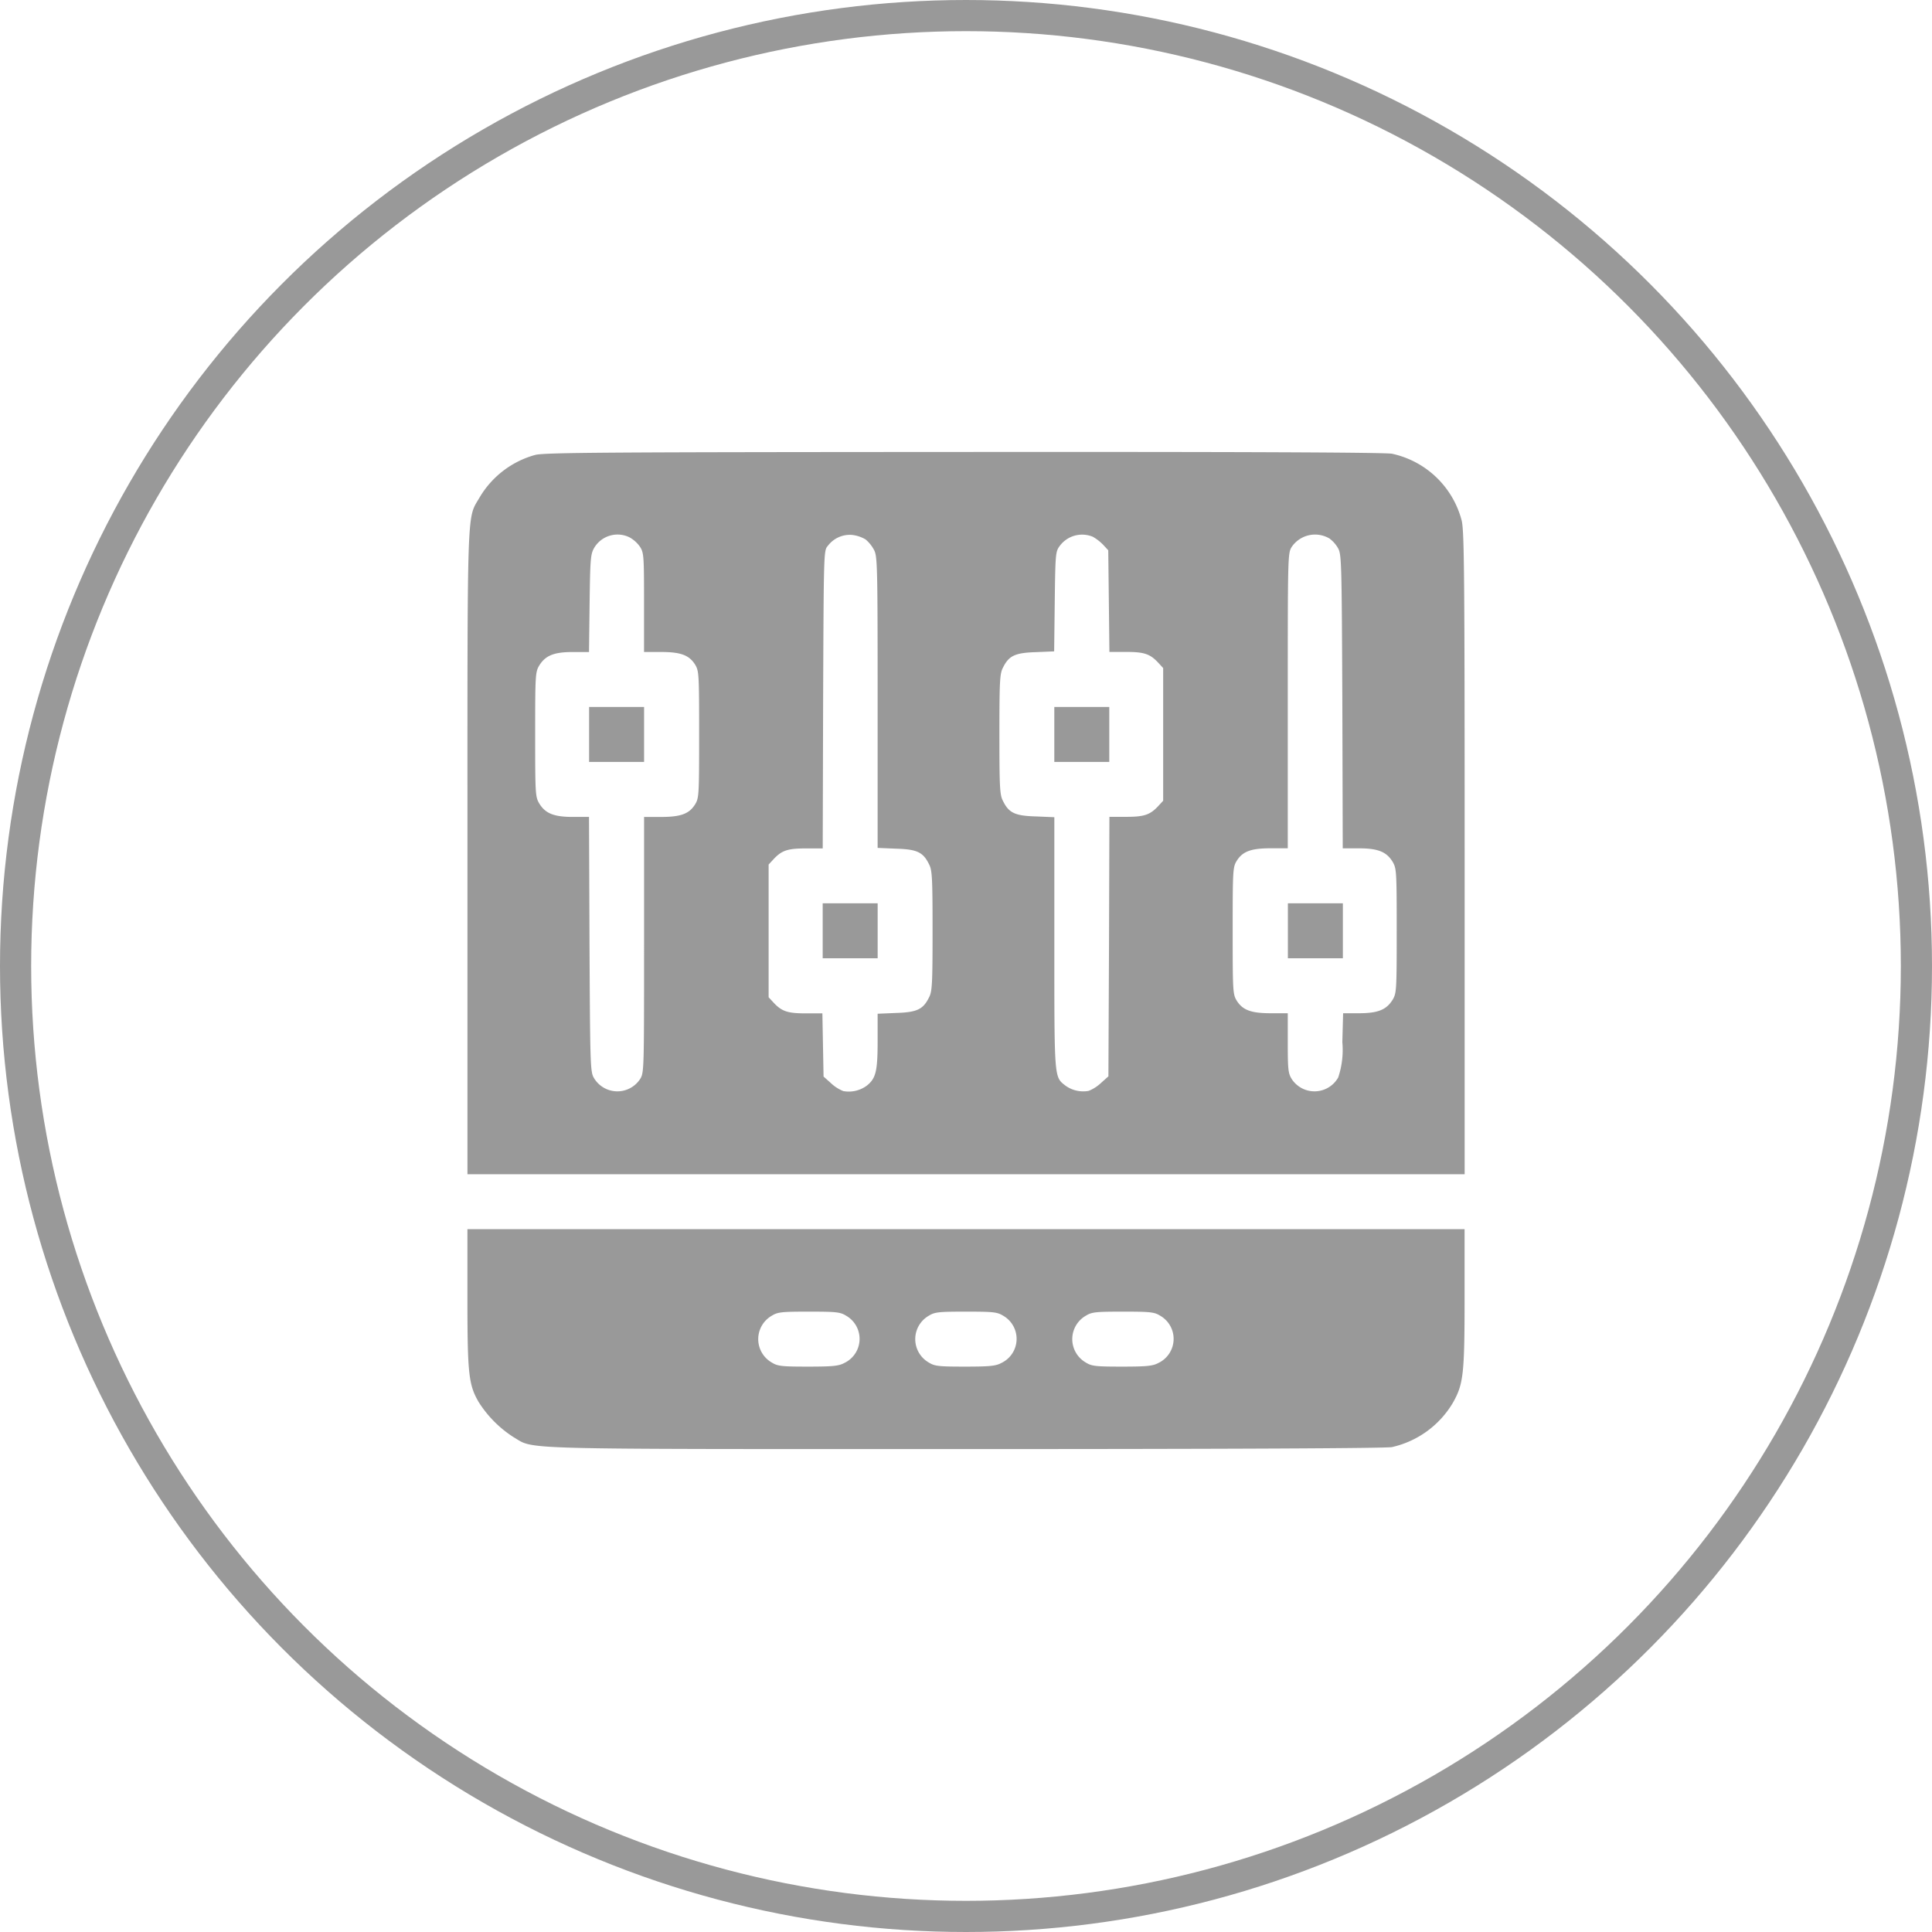
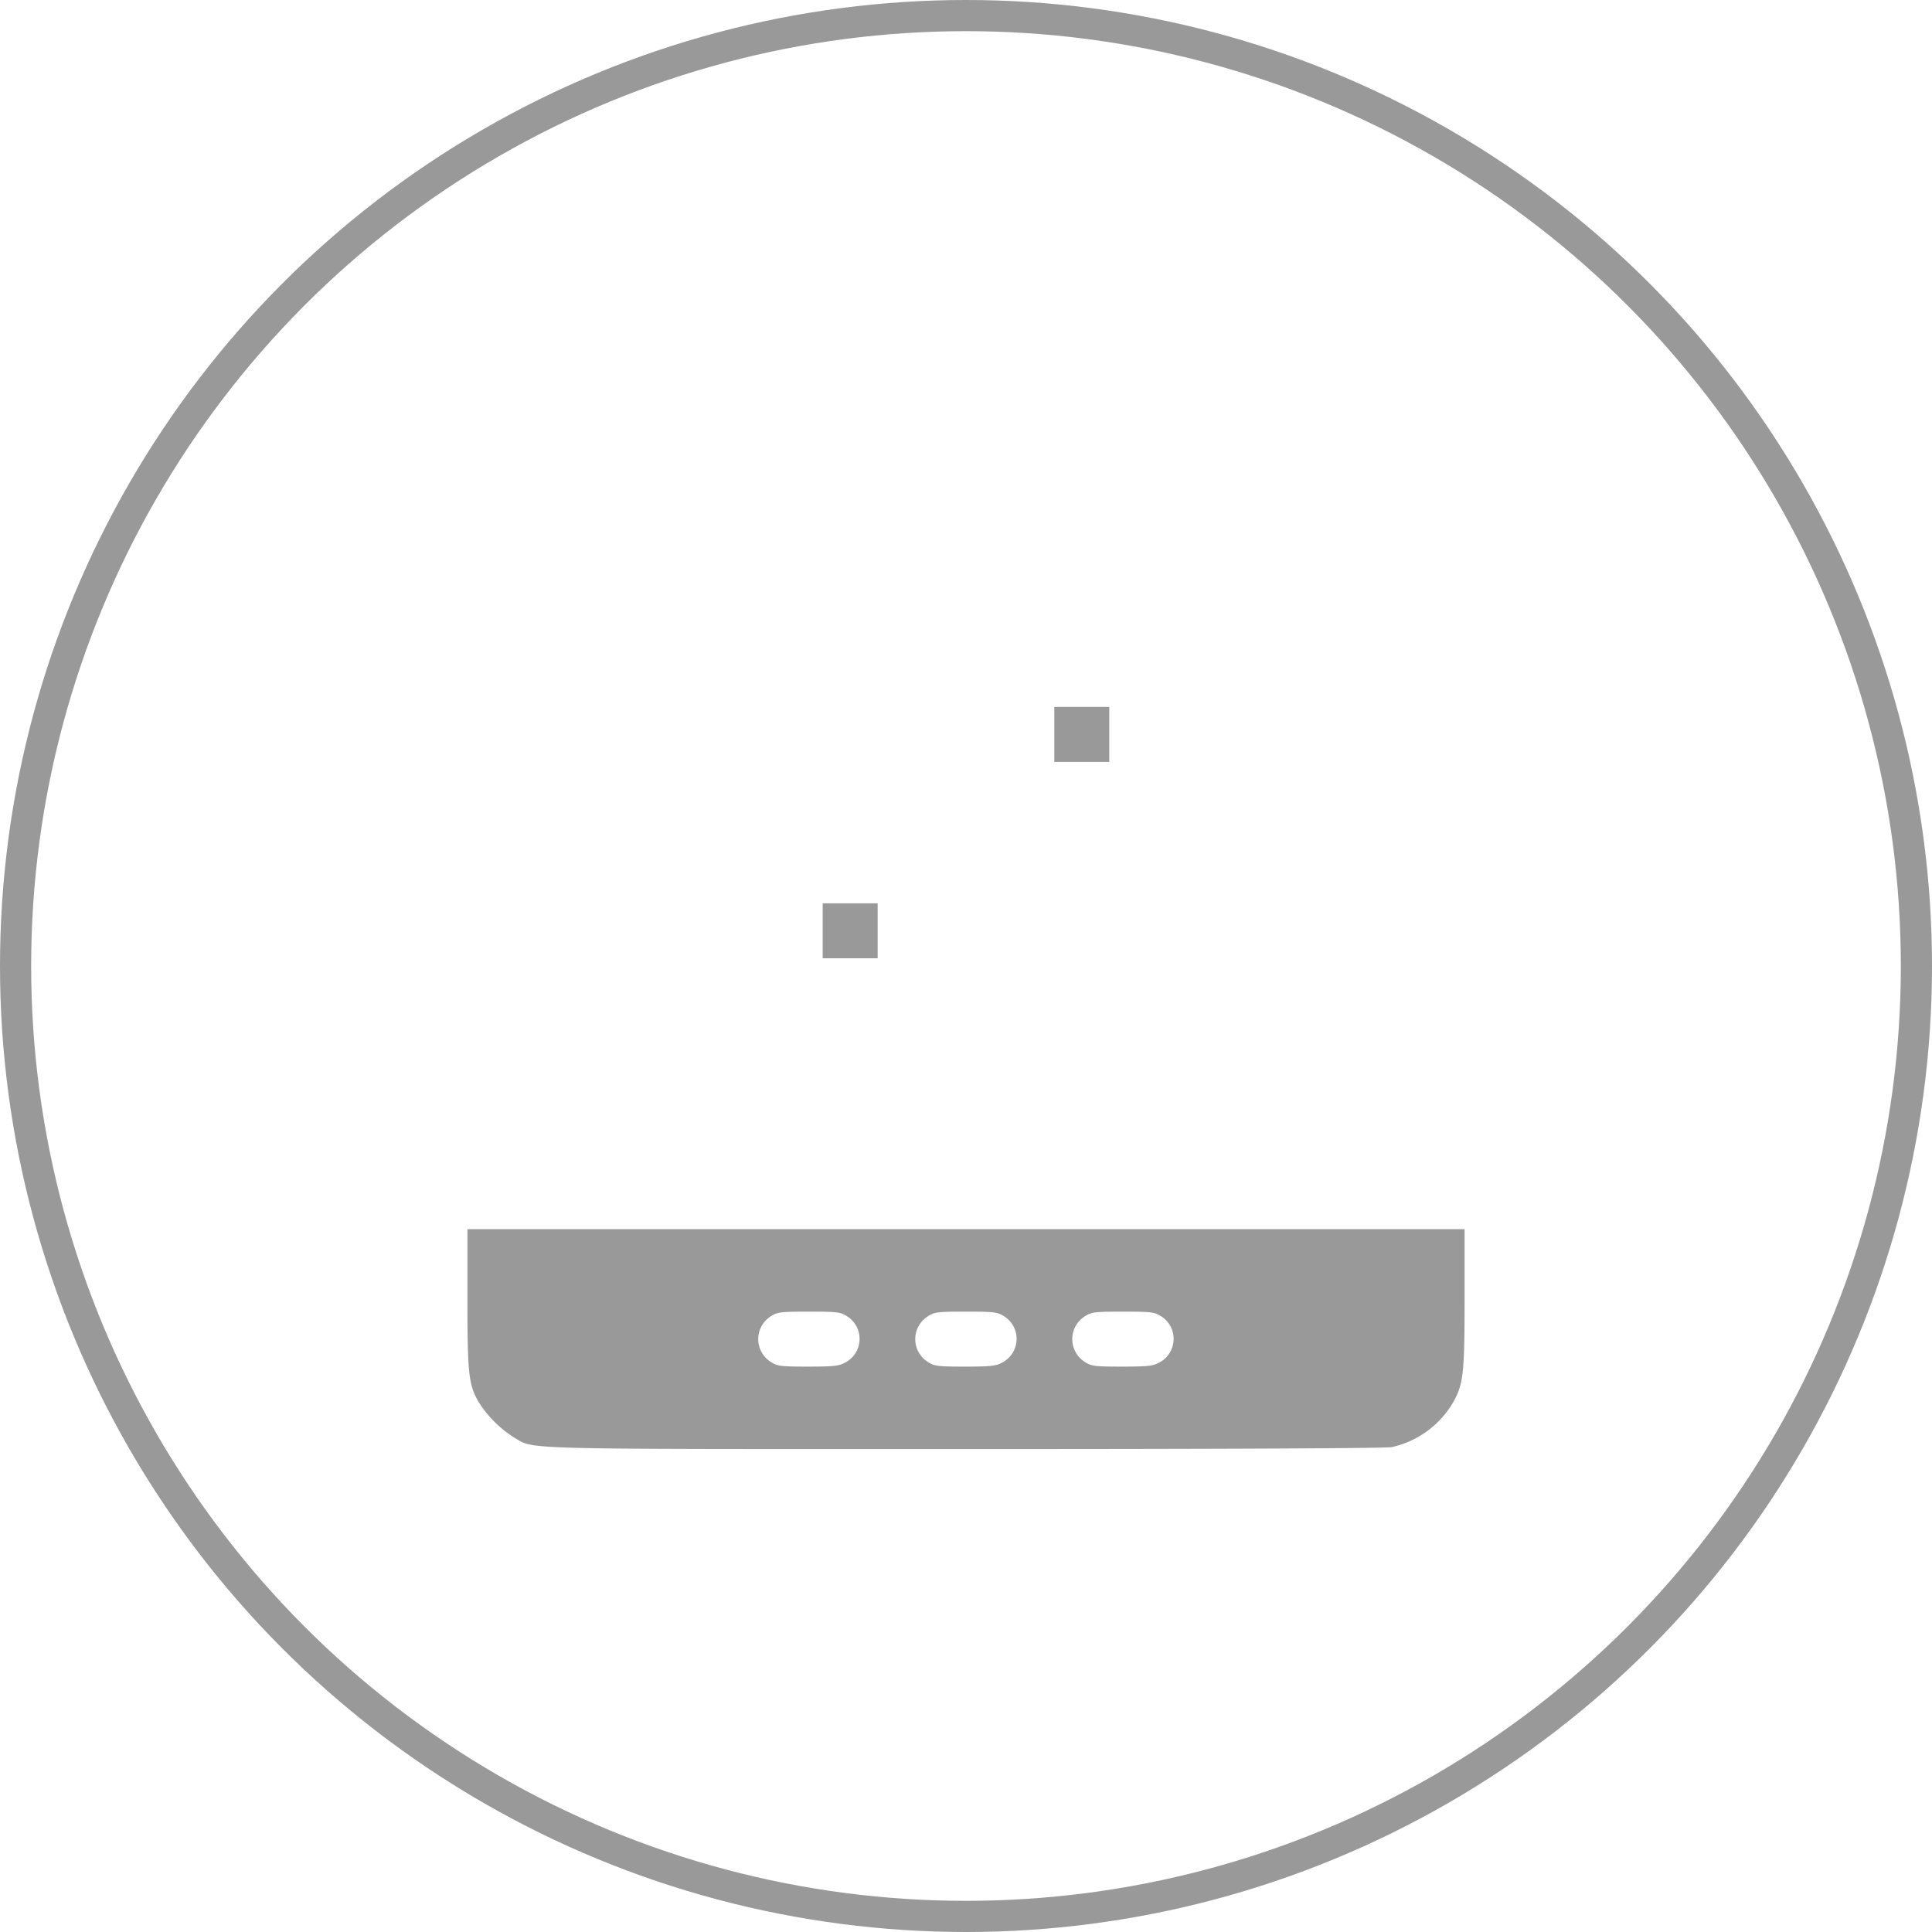
<svg xmlns="http://www.w3.org/2000/svg" width="62" height="62" viewBox="0 0 62 62">
  <g id="Group_5996" data-name="Group 5996" transform="translate(-626 -5739)">
    <g id="Ellipse_49" data-name="Ellipse 49" transform="translate(626 5739)" fill="none" stroke="#999" stroke-width="1">
      <circle cx="31" cy="31" r="31" stroke="none" />
      <circle cx="31" cy="31" r="30.5" fill="none" />
    </g>
    <g id="audio-control" transform="translate(639.002 6263.421)">
-       <path id="Path_92013" data-name="Path 92013" d="M4.177-509.823a2.991,2.991,0,0,0-1.8,1.386c-.4.68-.378.132-.378,11.41v10.288H34v-10.288c0-8.965-.013-10.332-.094-10.685a2.955,2.955,0,0,0-2.236-2.148c-.214-.044-4.97-.063-13.726-.057C6.571-509.911,4.492-509.9,4.177-509.823ZM7.2-507.177a1,1,0,0,1,.34.309c.12.189.126.309.126,1.789v1.581h.542c.636,0,.907.1,1.1.41.12.2.126.309.126,2.237s-.006,2.041-.126,2.237c-.189.309-.46.41-1.1.41H7.667v4.1c0,4.007,0,4.108-.126,4.309a.873.873,0,0,1-1.493-.05c-.107-.189-.113-.517-.132-4.284L5.9-498.205H5.381c-.611,0-.888-.113-1.083-.441-.12-.208-.126-.321-.126-2.205s.006-2,.126-2.205c.2-.328.472-.441,1.083-.441H5.9l.019-1.562c.019-1.43.031-1.575.145-1.777A.87.87,0,0,1,7.2-507.177Zm7.578.069a1.134,1.134,0,0,1,.271.34c.107.2.113.561.113,4.889v4.668l.592.025c.674.019.869.113,1.058.5.1.189.113.428.113,2.136s-.013,1.947-.113,2.136c-.189.384-.384.479-1.058.5l-.592.025v.876c0,.97-.057,1.2-.346,1.43a.971.971,0,0,1-.756.176,1.265,1.265,0,0,1-.4-.258l-.233-.208-.019-1.014-.019-1.014h-.535c-.58,0-.769-.063-1.033-.347l-.157-.17v-4.259l.157-.17c.265-.284.454-.347,1.033-.347H13.4l.013-4.782c.019-4.681.019-4.782.145-4.92a.885.885,0,0,1,.781-.359A1.1,1.1,0,0,1,14.779-507.108Zm7.3-.082a1.51,1.51,0,0,1,.328.258l.157.17.019,1.632L22.6-503.5h.535c.58,0,.769.063,1.033.347l.157.17v4.259l-.157.17c-.265.284-.454.346-1.033.346H22.6l-.013,4.164-.019,4.164-.233.208a1.265,1.265,0,0,1-.4.258.971.971,0,0,1-.756-.176c-.353-.277-.346-.214-.346-4.58v-4.026l-.592-.025c-.674-.019-.869-.113-1.058-.5-.1-.189-.113-.428-.113-2.136s.013-1.947.113-2.136c.189-.384.384-.479,1.052-.5l.592-.025.019-1.594c.019-1.5.025-1.607.151-1.777A.893.893,0,0,1,22.08-507.19Zm7.6.063a.992.992,0,0,1,.265.309c.107.189.113.542.132,4.908l.013,4.713h.523c.611,0,.888.113,1.083.441.12.208.126.321.126,2.205s-.006,2-.126,2.205c-.2.328-.472.441-1.083.441H30.1l-.025.926a2.785,2.785,0,0,1-.132,1.134.873.873,0,0,1-1.493.05c-.113-.183-.126-.309-.126-1.159v-.951h-.542c-.636,0-.907-.1-1.1-.41-.12-.2-.126-.309-.126-2.237s.006-2.041.126-2.237c.189-.309.46-.41,1.1-.41h.542v-4.731c0-4.631,0-4.738.126-4.939A.907.907,0,0,1,29.683-507.127Z" transform="translate(0 0)" fill="#999" />
-       <path id="Path_92014" data-name="Path 92014" d="M64-379.118v.882h1.764V-380H64Z" transform="translate(-58.097 -121.734)" fill="#999" />
      <path id="Path_92015" data-name="Path 92015" d="M183-279.118v.882h1.764V-280H183Z" transform="translate(-169.601 -215.433)" fill="#999" />
      <path id="Path_92016" data-name="Path 92016" d="M301-379.118v.882h1.764V-380H301Z" transform="translate(-280.168 -121.734)" fill="#999" />
-       <path id="Path_92017" data-name="Path 92017" d="M420-279.118v.882h1.764V-280H420Z" transform="translate(-391.672 -215.433)" fill="#999" />
+       <path id="Path_92017" data-name="Path 92017" d="M420-279.118v.882V-280H420Z" transform="translate(-391.672 -215.433)" fill="#999" />
      <path id="Path_92018" data-name="Path 92018" d="M2-111.782c0,2.419.038,2.772.359,3.326a3.655,3.655,0,0,0,1.128,1.134c.687.4-.176.378,14.488.378,8.718,0,13.48-.025,13.694-.063a3.05,3.05,0,0,0,1.953-1.418c.34-.6.378-.907.378-3.358V-114H2Zm12.145.554a.856.856,0,0,1-.057,1.525c-.176.095-.384.113-1.159.113-.831,0-.97-.013-1.153-.126a.866.866,0,0,1,0-1.512c.183-.113.321-.126,1.184-.126S13.962-111.341,14.145-111.228Zm5.039,0a.856.856,0,0,1-.057,1.525c-.176.095-.384.113-1.159.113-.831,0-.97-.013-1.153-.126a.866.866,0,0,1,0-1.512c.183-.113.321-.126,1.184-.126S19-111.341,19.184-111.228Zm5.039,0a.856.856,0,0,1-.057,1.525c-.176.095-.384.113-1.159.113-.831,0-.97-.013-1.153-.126a.866.866,0,0,1,0-1.512c.183-.113.321-.126,1.184-.126S24.041-111.341,24.224-111.228Z" transform="translate(-0.002 -370.975)" fill="#999" />
    </g>
  </g>
</svg>